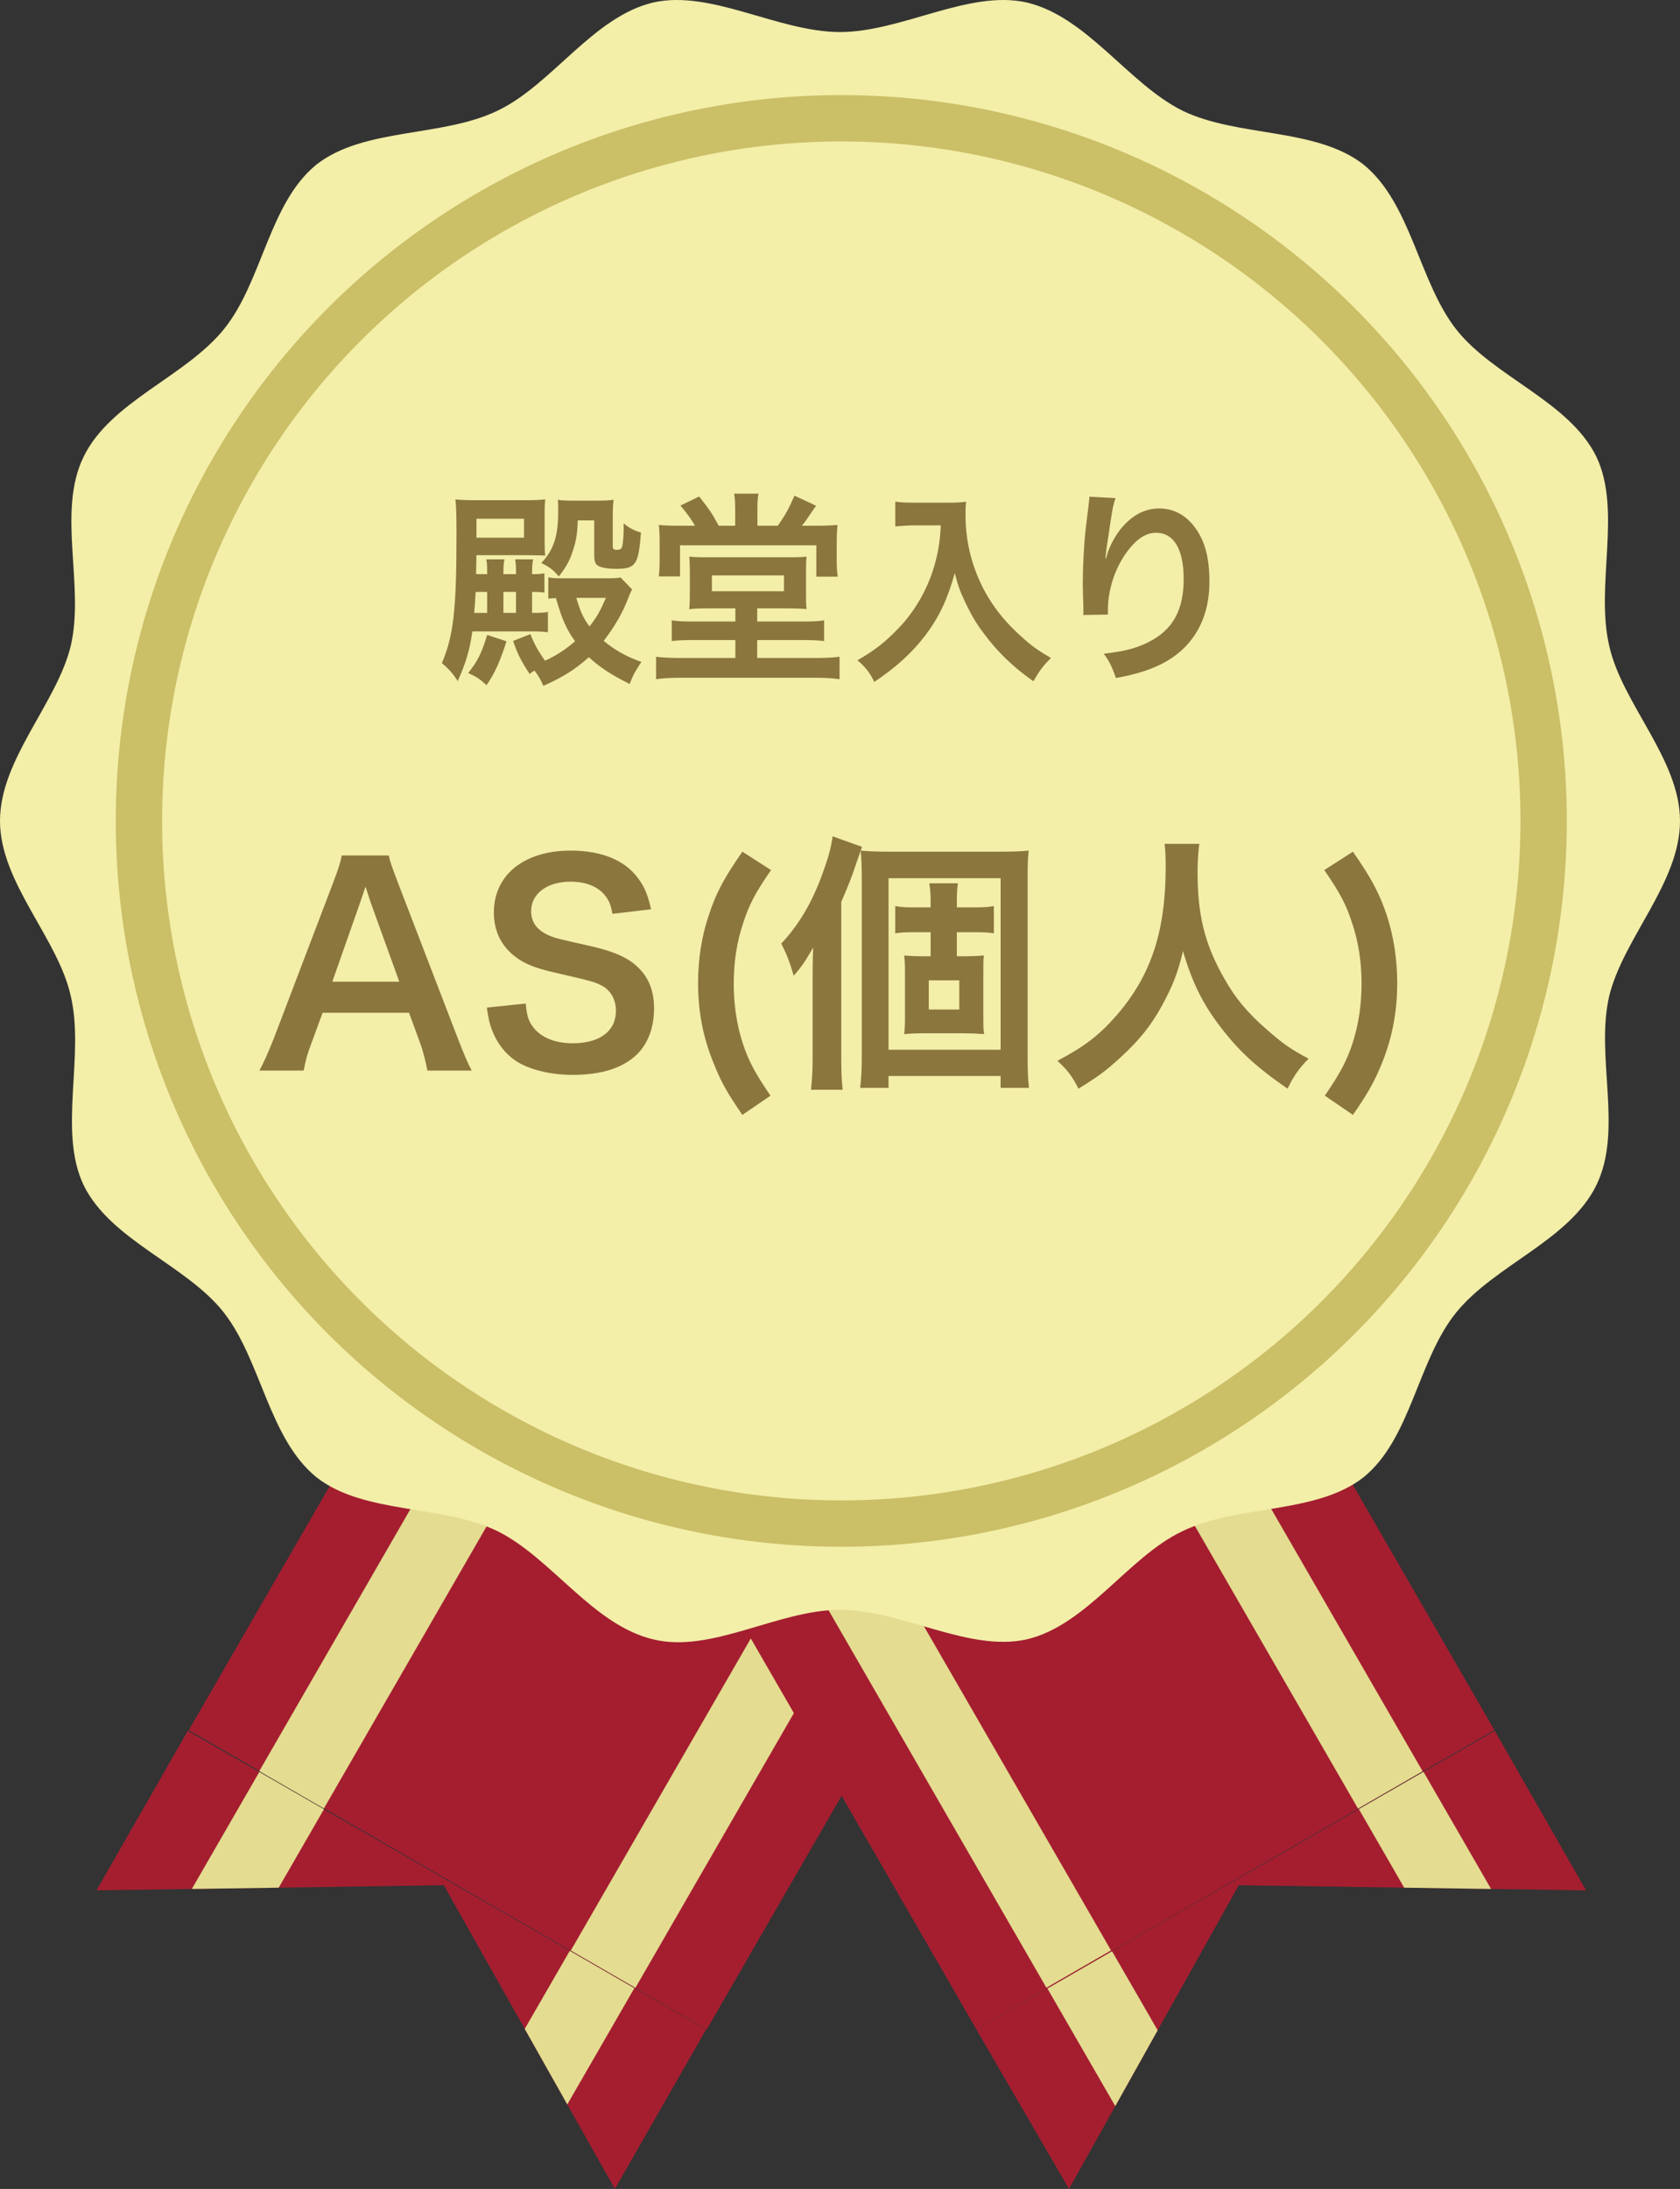
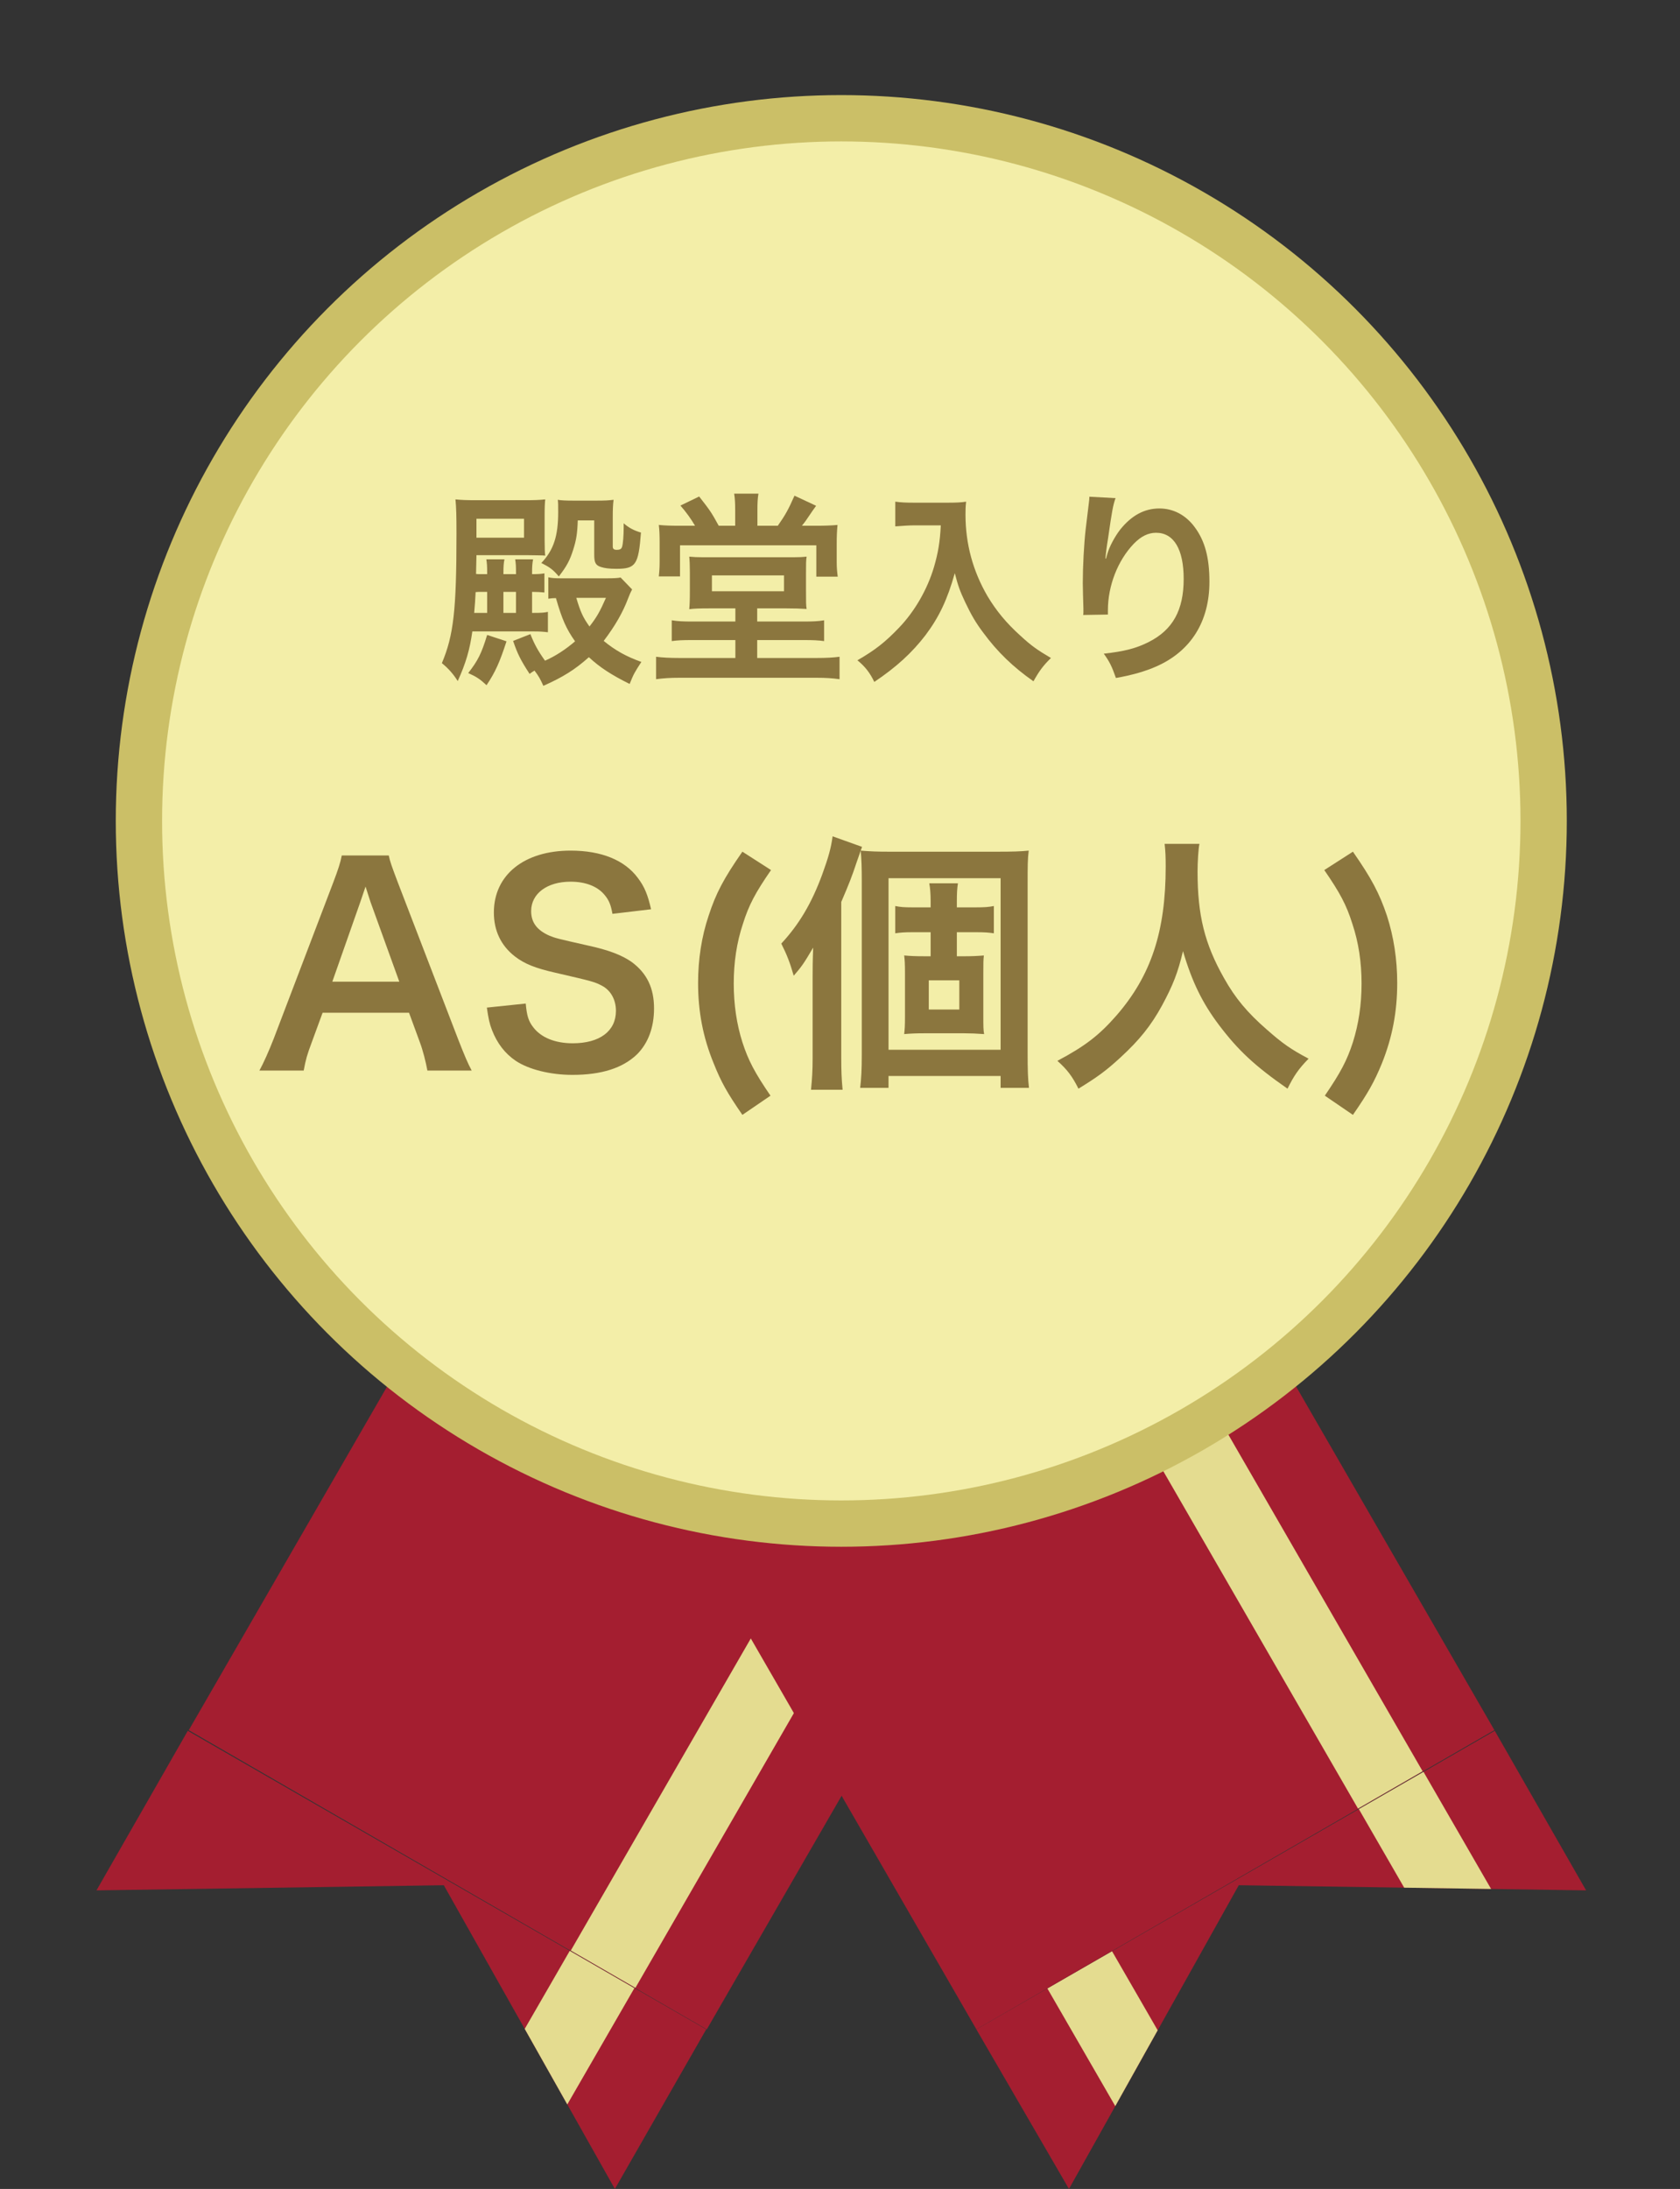
<svg xmlns="http://www.w3.org/2000/svg" id="_レイヤー_2" data-name="レイヤー 2" width="130.6" height="170.089" viewBox="0 0 130.6 170.089">
  <rect x="0" y="0" width="130.6" height="170.089" fill="#333333" stroke="none" />
  <defs>
    <style>
      .cls-1 {
        fill: none;
      }

      .cls-2 {
        clip-path: url(#clippath);
      }

      .cls-3 {
        fill: #f3eea8;
      }

      .cls-4 {
        fill: #e4dc90;
      }

      .cls-5 {
        fill: #cbbf67;
      }

      .cls-6 {
        fill: #a41e30;
      }

      .cls-7 {
        fill: #8b763e;
      }

      .cls-8 {
        clip-path: url(#clippath-1);
      }
    </style>
    <clipPath id="clippath">
      <polygon class="cls-1" points="54.9 157.689 47.8 170.089 34.5 146.489 7.5 146.889 14.6 134.489 54.9 157.689" />
    </clipPath>
    <clipPath id="clippath-1">
      <polygon class="cls-1" points="116.2 134.489 123.3 146.889 96.3 146.489 83.1 170.089 75.9 157.689 116.2 134.489" />
    </clipPath>
  </defs>
  <g id="_レイヤー_1-2" data-name="レイヤー 1">
    <g>
      <g>
        <g>
          <g>
            <g>
              <polygon class="cls-6" points="54.9 157.689 47.8 170.089 34.5 146.489 7.5 146.889 14.6 134.489 54.9 157.689" />
              <g class="cls-2">
                <g>
-                   <rect class="cls-4" x="11.992" y="142.354" width="14.3" height="5.8" transform="translate(-116.235 89.232) rotate(-60.012)" />
                  <rect class="cls-4" x="36.08" y="156.329" width="14.299" height="5.8" transform="translate(-116.29 117.086) rotate(-60.012)" />
                </g>
              </g>
            </g>
            <g>
              <rect class="cls-6" x="8.635" y="77.482" width="104.698" height="46.499" transform="translate(-56.744 103.178) rotate(-59.999)" />
              <g>
-                 <rect class="cls-4" x="-3.518" y="90.836" width="104.696" height="5.8" transform="translate(-56.763 89.178) rotate(-60.012)" />
                <rect class="cls-4" x="20.7" y="104.774" width="104.696" height="5.8" transform="translate(-56.722 117.125) rotate(-60.012)" />
              </g>
            </g>
          </g>
          <g>
            <g>
              <polygon class="cls-6" points="116.2 134.489 123.3 146.889 96.3 146.489 83.1 170.089 75.9 157.689 116.2 134.489" />
              <g class="cls-8">
                <g>
                  <rect class="cls-4" x="84.603" y="152.097" width="5.8" height="14.3" transform="translate(-67.902 65.088) rotate(-30.001)" />
                  <rect class="cls-4" x="108.77" y="138.081" width="5.8" height="14.3" transform="translate(-57.655 75.294) rotate(-30.001)" />
                </g>
              </g>
            </g>
            <g>
              <rect class="cls-6" x="46.612" y="48.379" width="46.499" height="104.698" transform="translate(-41.005 48.427) rotate(-30.001)" />
              <g>
-                 <rect class="cls-4" x="54.783" y="55.321" width="5.8" height="104.698" transform="translate(-46.108 43.268) rotate(-30.001)" />
                <rect class="cls-4" x="79.005" y="41.4" width="5.8" height="104.698" transform="translate(-35.902 53.514) rotate(-30.001)" />
              </g>
            </g>
          </g>
        </g>
        <g>
-           <path class="cls-3" d="M130.6,63.789c0,4.8-4.4,9.1-5.5,13.6-1.1,4.7,1.1,10.4-1,14.7-2.1,4.3-7.9,6.2-10.9,9.9-3,3.7-3.5,9.8-7.2,12.8-3.7,2.9-9.8,2.1-14.1,4.2-4.2,2-7.4,7.3-12.1,8.4-4.5,1-9.7-2.3-14.5-2.3s-10,3.4-14.5,2.3c-4.7-1.1-7.9-6.3-12.1-8.4-4.3-2.1-10.4-1.3-14.1-4.2-3.7-3-4.3-9.1-7.2-12.8-2.9-3.7-8.8-5.6-10.9-9.9-2-4.2,.1-10-1-14.7-1-4.5-5.5-8.8-5.5-13.6s4.4-9.1,5.5-13.6c1.1-4.7-1.1-10.4,1-14.7,2.1-4.3,7.9-6.2,10.9-9.9,3-3.7,3.5-9.8,7.2-12.8,3.7-2.9,9.8-2.1,14.1-4.2,4.2-2,7.4-7.3,12.1-8.4,4.5-1,9.7,2.3,14.5,2.3S75.3-.811,79.8,.189c4.7,1.1,7.9,6.3,12.1,8.4,4.3,2.1,10.4,1.3,14.1,4.2,3.7,3,4.3,9.1,7.2,12.8,2.9,3.7,8.8,5.6,10.9,9.9,2,4.2-.1,10,1,14.7,1,4.5,5.5,8.8,5.5,13.6h0Z" />
          <circle class="cls-5" cx="65.4" cy="63.789" r="56.4" />
          <circle class="cls-3" cx="65.4" cy="63.789" r="52.8" />
        </g>
      </g>
      <g>
        <path class="cls-7" d="M33.225,83.187c-.126-.692-.357-1.596-.588-2.204l-.84-2.289h-6.719l-.84,2.289c-.378,1.008-.462,1.322-.63,2.204h-3.443c.315-.567,.735-1.512,1.113-2.478l4.619-12.115c.399-1.049,.567-1.574,.672-2.12h3.653c.105,.504,.231,.84,.714,2.12l4.661,12.115c.525,1.344,.777,1.932,1.071,2.478h-3.443Zm-4.43-13.122c-.084-.231-.147-.483-.378-1.176q-.336,.986-.399,1.176l-2.184,6.215h5.207l-2.247-6.215Z" />
        <path class="cls-7" d="M40.87,77.98c.084,.944,.21,1.364,.588,1.848,.609,.798,1.701,1.239,3.065,1.239,2.1,0,3.359-.945,3.359-2.52,0-.861-.399-1.575-1.05-1.932-.63-.336-.756-.357-3.653-1.029-1.575-.357-2.415-.693-3.17-1.281-1.071-.84-1.617-1.994-1.617-3.4,0-2.919,2.352-4.809,5.963-4.809,2.394,0,4.199,.734,5.228,2.121,.525,.692,.777,1.322,1.029,2.436l-3.002,.356c-.126-.714-.273-1.071-.63-1.491-.546-.65-1.47-1.008-2.625-1.008-1.827,0-3.065,.924-3.065,2.289,0,.882,.462,1.49,1.428,1.91,.462,.189,.63,.231,2.96,.756,1.659,.357,2.667,.756,3.422,1.281,1.197,.882,1.743,2.037,1.743,3.611,0,1.49-.462,2.709-1.323,3.569-1.113,1.071-2.771,1.596-5.018,1.596-1.722,0-3.401-.42-4.409-1.092-.84-.567-1.449-1.364-1.848-2.394-.189-.482-.273-.882-.399-1.742l3.023-.315Z" />
        <path class="cls-7" d="M57.712,86.63c-1.176-1.7-1.659-2.562-2.226-3.989-.84-2.037-1.218-4.053-1.218-6.257,0-1.827,.273-3.611,.819-5.228,.567-1.743,1.176-2.898,2.625-4.977l2.226,1.428c-1.218,1.764-1.722,2.709-2.184,4.178-.483,1.449-.714,2.982-.714,4.641,0,1.638,.231,3.17,.672,4.557,.462,1.428,.966,2.372,2.184,4.156l-2.184,1.491Z" />
        <path class="cls-7" d="M65.398,82.243c0,.902,.021,1.596,.105,2.436h-2.457c.084-.84,.126-1.471,.126-2.457v-6.257c0-.692,0-1.196,.042-2.331-.756,1.281-.882,1.449-1.512,2.184-.294-1.028-.525-1.616-.966-2.498,1.365-1.47,2.352-3.107,3.191-5.396,.462-1.28,.672-1.994,.798-2.939l2.289,.819c-.147,.42-.189,.546-.399,1.134-.399,1.197-.588,1.68-1.218,3.149v12.157Zm1.596-13.773c0-1.051-.021-1.68-.084-2.373,.756,.062,1.302,.084,2.289,.084h8.251c1.323,0,1.89-.021,2.52-.084-.084,.65-.084,1.218-.084,2.582v13.102c0,1.428,.021,2.016,.104,2.751h-2.204v-.924h-8.714v.924h-2.204c.084-.714,.126-1.364,.126-2.583v-13.479Zm2.078,13.102h8.714v-13.333h-8.714v13.333Zm5.858-7.266c.608,0,1.05-.021,1.554-.062-.042,.336-.042,.609-.042,1.449v3.191c0,.881,0,1.154,.063,1.469-.547-.041-1.092-.062-1.555-.062h-3.128c-.608,0-1.071,.021-1.532,.062,.041-.377,.062-.588,.062-1.428v-3.254c0-.84-.021-1.07-.062-1.428,.461,.042,.86,.062,1.532,.062h.524v-1.868h-1.49c-.482,0-.861,.021-1.26,.084v-2.12c.398,.084,.714,.104,1.281,.104h1.469v-.462c0-.65-.041-1.029-.104-1.406h2.226c-.062,.398-.084,.734-.084,1.406v.462h1.533c.588,0,.944-.021,1.344-.104v2.12c-.42-.063-.756-.084-1.303-.084h-1.574v1.868h.546Zm-2.729,4.137h2.373v-2.268h-2.373v2.268Z" />
        <path class="cls-7" d="M93.243,65.571c-.084,.357-.147,1.407-.147,2.163,0,3.38,.547,5.606,2.059,8.272,.881,1.574,1.826,2.688,3.316,3.989,1.239,1.092,1.869,1.532,3.255,2.268-.798,.819-1.134,1.323-1.638,2.331-2.562-1.785-3.842-2.982-5.333-4.955-1.28-1.701-2.079-3.318-2.792-5.732-.399,1.68-.777,2.646-1.639,4.241-.84,1.532-1.742,2.667-3.232,4.031-1.092,1.008-1.785,1.512-3.255,2.415-.483-.967-.882-1.491-1.638-2.163,2.142-1.134,3.254-1.995,4.577-3.507,2.708-3.107,3.843-6.551,3.843-11.59,0-.818-.021-1.196-.084-1.764h2.708Z" />
        <path class="cls-7" d="M102.989,85.139c1.218-1.784,1.722-2.729,2.184-4.156,.44-1.407,.672-2.898,.672-4.557s-.231-3.191-.714-4.641c-.462-1.469-.966-2.414-2.184-4.178l2.226-1.428c1.448,2.078,2.058,3.233,2.646,4.977,.525,1.637,.798,3.38,.798,5.228,0,2.226-.378,4.22-1.196,6.257-.588,1.428-1.071,2.289-2.247,3.989l-2.184-1.491Z" />
      </g>
      <g>
        <path class="cls-7" d="M36.718,49.065c-.192,1.393-.496,2.449-1.136,3.857-.336-.544-.736-.992-1.232-1.393,.912-2.161,1.136-4.113,1.136-10.068,0-1.345-.016-2.032-.08-2.657,.48,.049,.816,.064,1.761,.064h3.633c.752,0,1.137-.016,1.585-.064-.032,.32-.048,.593-.048,1.361v1.712c0,.688,.016,1.089,.048,1.297l-.208-.016c-.256,0-.672-.017-1.089-.017h-4.049l-.032,1.457,.208,.016h.656v-.111c0-.561-.016-.688-.064-1.041h1.409c-.064,.305-.08,.561-.08,1.041v.111h.977v-.111c0-.561-.016-.721-.064-1.041h1.393c-.064,.336-.08,.561-.08,1.041v.111c.48,0,.672-.016,.96-.063v1.488c-.336-.032-.512-.048-.96-.048v1.633h.144c.576,0,.816-.017,1.088-.08v1.584c-.416-.048-.64-.063-1.088-.063h-4.786Zm2.657,.769c-.528,1.616-.864,2.385-1.553,3.409-.512-.48-.784-.656-1.424-.944,.752-.961,1.04-1.537,1.472-2.962l1.505,.497Zm-1.505-2.209v-1.633h-.656l-.24,.016c-.032,.624-.048,.913-.112,1.617h1.008Zm-.832-5.843h3.697v-1.473h-3.697v1.473Zm3.073,5.843v-1.633h-.977v1.633h.977Zm9.028-1.825c-.112,.208-.192,.385-.288,.641-.433,1.152-1.024,2.177-1.921,3.361,.896,.736,1.761,1.217,2.929,1.633-.512,.784-.608,.944-.912,1.712-1.44-.72-2.305-1.28-3.169-2.08-1.057,.944-1.985,1.536-3.538,2.225-.256-.561-.353-.736-.688-1.185-.16,.096-.208,.128-.384,.256-.704-1.088-.928-1.536-1.28-2.561l1.344-.528c.304,.769,.577,1.28,1.137,2.064,.833-.368,1.584-.864,2.336-1.504-.688-.977-1.008-1.697-1.488-3.361-.224,0-.336,.016-.592,.048v-1.665c.256,.064,.529,.08,1.025,.08h3.473c.608,0,.913-.016,1.121-.063l.896,.928Zm-.656-5.138c.399,.352,.832,.576,1.344,.72-.191,2.497-.399,2.817-1.904,2.817-.561,0-.929-.048-1.217-.144-.399-.129-.512-.337-.512-.944v-2.674h-1.28c-.032,1.009-.112,1.521-.353,2.273-.256,.816-.496,1.28-1.12,2.081-.448-.528-.705-.721-1.361-1.041,.96-1.008,1.312-2.097,1.312-3.953,0-.576,0-.736-.031-.961,.256,.048,.64,.064,1.185,.064h1.872c.641,0,.881-.017,1.281-.064-.049,.385-.064,.736-.064,1.36v2.258c0,.191,.08,.271,.32,.271,.224,0,.352-.063,.4-.224,.079-.225,.128-.881,.128-1.489v-.352Zm-3.682,5.794c.32,1.089,.528,1.537,1.024,2.225,.56-.72,.8-1.136,1.28-2.225h-2.305Z" />
-         <path class="cls-7" d="M55.102,47.272c-.72,0-1.152,.016-1.521,.064,.032-.368,.048-.688,.048-1.473v-1.393c0-.496-.016-.896-.048-1.217,.305,.032,.656,.048,1.089,.048h6.994c.48,0,.753-.016,1.041-.048-.048,.32-.048,.528-.048,1.265v1.345c0,.944,0,1.168,.048,1.456-.448-.032-.944-.048-1.601-.048h-2.241v1.024h3.586c.736,0,1.152-.016,1.616-.096v1.616c-.464-.063-.849-.08-1.616-.08h-3.586v1.393h4.626c.769,0,1.297-.032,1.776-.096v1.744c-.56-.079-1.088-.111-1.776-.111h-10.677c-.688,0-1.248,.032-1.809,.111v-1.744c.465,.063,1.057,.096,1.809,.096h4.354v-1.393h-3.33c-.768,0-1.168,.017-1.616,.08v-1.616c.496,.08,.896,.096,1.616,.096h3.33v-1.024h-2.065Zm2.049-7.667c0-.496-.016-.864-.08-1.248h1.889c-.063,.384-.08,.735-.08,1.248v1.248h1.585c.593-.848,.816-1.248,1.297-2.337l1.681,.785q-.192,.256-.721,1.04c-.08,.128-.191,.272-.384,.512h1.057c.704,0,1.232-.016,1.712-.063-.048,.496-.063,.896-.063,1.505v1.393c0,.416,.032,.768,.08,1.12h-1.665v-2.433h-10.596v2.417h-1.649c.049-.448,.064-.753,.064-1.153v-1.521c0-.512-.016-.944-.064-1.328,.465,.048,.944,.063,1.649,.063h1.168c-.304-.527-.736-1.12-1.137-1.568l1.457-.704c.88,1.12,.977,1.28,1.521,2.272h1.28v-1.248Zm-1.809,6.339h5.603v-1.232h-5.603v1.232Z" />
+         <path class="cls-7" d="M55.102,47.272c-.72,0-1.152,.016-1.521,.064,.032-.368,.048-.688,.048-1.473v-1.393c0-.496-.016-.896-.048-1.217,.305,.032,.656,.048,1.089,.048h6.994c.48,0,.753-.016,1.041-.048-.048,.32-.048,.528-.048,1.265v1.345c0,.944,0,1.168,.048,1.456-.448-.032-.944-.048-1.601-.048h-2.241v1.024h3.586c.736,0,1.152-.016,1.616-.096v1.616c-.464-.063-.849-.08-1.616-.08h-3.586v1.393h4.626c.769,0,1.297-.032,1.776-.096v1.744c-.56-.079-1.088-.111-1.776-.111h-10.677c-.688,0-1.248,.032-1.809,.111v-1.744c.465,.063,1.057,.096,1.809,.096h4.354v-1.393h-3.33c-.768,0-1.168,.017-1.616,.08v-1.616c.496,.08,.896,.096,1.616,.096h3.33v-1.024h-2.065Zm2.049-7.667c0-.496-.016-.864-.08-1.248h1.889c-.063,.384-.08,.735-.08,1.248v1.248h1.585c.593-.848,.816-1.248,1.297-2.337l1.681,.785q-.192,.256-.721,1.04c-.08,.128-.191,.272-.384,.512h1.057c.704,0,1.232-.016,1.712-.063-.048,.496-.063,.896-.063,1.505v1.393c0,.416,.032,.768,.08,1.12h-1.665v-2.433h-10.596v2.417h-1.649c.049-.448,.064-.753,.064-1.153v-1.521c0-.512-.016-.944-.064-1.328,.465,.048,.944,.063,1.649,.063h1.168c-.304-.527-.736-1.12-1.137-1.568l1.457-.704c.88,1.12,.977,1.28,1.521,2.272h1.28v-1.248m-1.809,6.339h5.603v-1.232h-5.603v1.232Z" />
        <path class="cls-7" d="M71.134,40.822c-.433,0-.912,.031-1.536,.08v-1.921c.464,.063,.8,.08,1.504,.08h2.545c.656,0,1.089-.017,1.457-.08-.048,.464-.048,.608-.048,1.008,0,2.273,.576,4.386,1.713,6.339,.672,1.12,1.456,2.081,2.561,3.073,.816,.752,1.28,1.089,2.369,1.729-.608,.593-.912,1.009-1.36,1.809-1.601-1.12-2.802-2.288-3.89-3.761-.593-.785-.944-1.393-1.409-2.369-.416-.881-.56-1.28-.816-2.273-.576,2.049-1.216,3.41-2.288,4.834-1.024,1.329-2.226,2.449-3.97,3.618-.336-.705-.704-1.185-1.312-1.681,1.36-.785,2.145-1.393,3.217-2.514,1.249-1.296,2.225-3.009,2.737-4.737,.32-1.104,.464-1.938,.528-3.233h-2.001Z" />
        <path class="cls-7" d="M86.719,38.709c-.192,.544-.272,.961-.576,3.09-.112,.672-.177,1.216-.208,1.601h.048q.031-.097,.096-.353c.16-.561,.576-1.345,1.009-1.905,.88-1.088,1.872-1.632,3.041-1.632,1.088,0,2.049,.512,2.737,1.44,.8,1.072,1.152,2.369,1.152,4.258,0,3.089-1.44,5.394-4.13,6.578-.816,.368-1.937,.688-3.138,.896-.319-.912-.496-1.265-.944-1.889,1.601-.176,2.529-.416,3.506-.912,1.856-.944,2.705-2.465,2.705-4.898,0-2.305-.769-3.585-2.145-3.585-.608,0-1.169,.271-1.729,.848-1.248,1.297-2.017,3.266-2.017,5.171v.336l-1.921,.032c.017-.097,.017-.177,.017-.208v-.305c-.017-.464-.048-1.648-.048-1.969,0-1.297,.096-3.073,.224-4.178l.24-1.984c.032-.272,.048-.337,.048-.545l2.033,.112Z" />
      </g>
    </g>
  </g>
</svg>